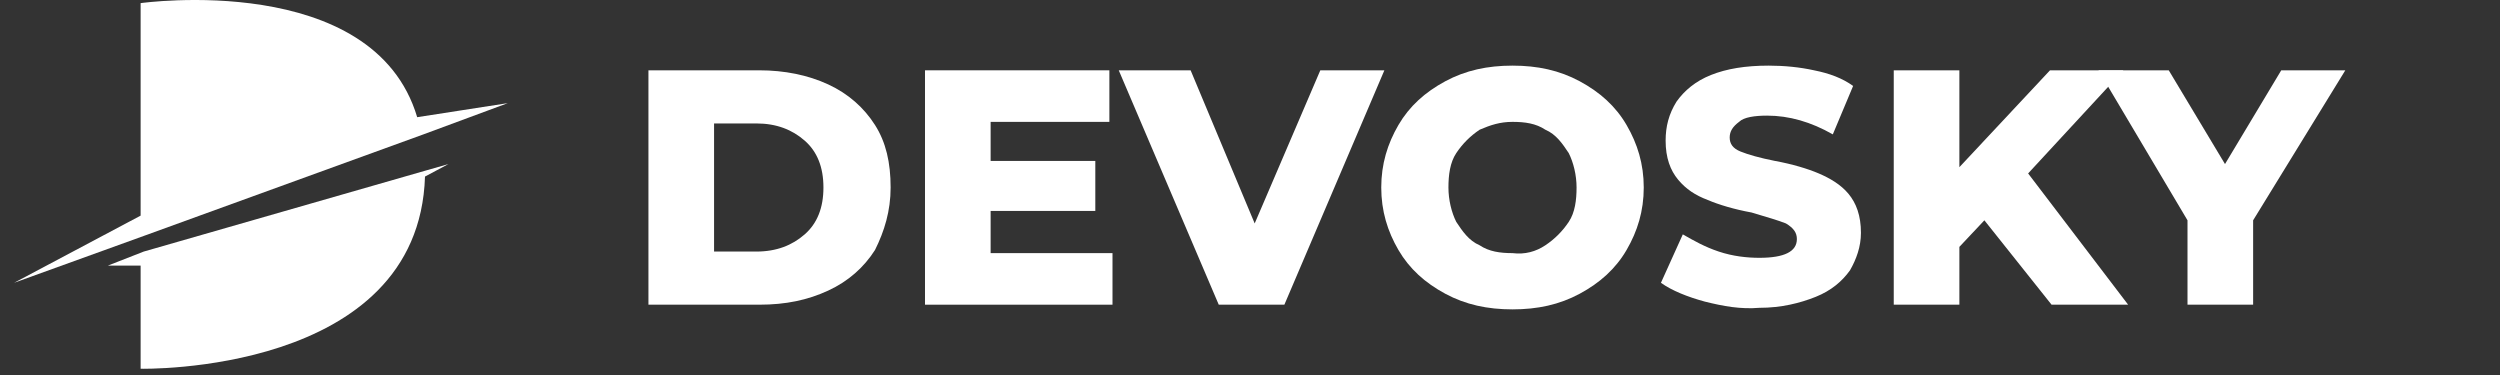
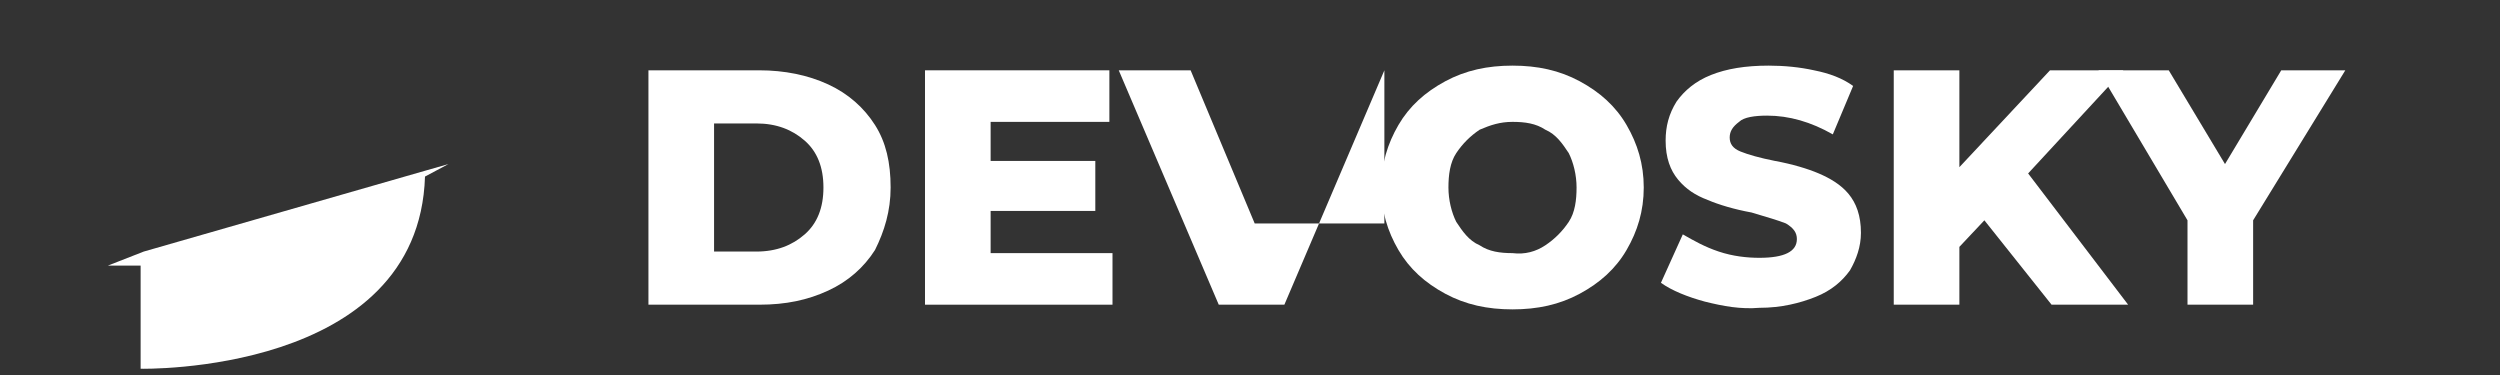
<svg xmlns="http://www.w3.org/2000/svg" version="1.1" id="Layer_1" x="0px" y="0px" viewBox="-399 269 160 24" style="enable-background:new -399 269 160 24;" xml:space="preserve">
  <rect x="-399" y="269" width="160" height="24" fill="#333333" stroke="none" />
  <style type="text/css">
	.st0{fill:#FFFFFF;}
</style>
  <g>
-     <path class="st0" d="M-372.3,276.5c-2.8-9.4-17.7-7.3-17.7-7.3v13.6l-8.1,4.3l8.3-3l17.9-6.5l5.4-2L-372.3,276.5z" />
    <path class="st0" d="M-371.7,279.9l-18.1,5.2l-2.3,0.9h2.1v6.6c0,0,17.8,0.4,18.2-12.3l1.5-0.8L-371.7,279.9z" />
  </g>
  <g>
    <path class="st0" d="M-357.5,273.5h7.1c1.6,0,3.1,0.3,4.4,0.9c1.3,0.6,2.3,1.5,3,2.6c0.7,1.1,1,2.4,1,4c0,1.5-0.4,2.8-1,4   c-0.7,1.1-1.7,2-3,2.6c-1.3,0.6-2.7,0.9-4.4,0.9h-7.1V273.5z M-350.6,285.1c1.3,0,2.3-0.4,3.1-1.1c0.8-0.7,1.2-1.7,1.2-3   s-0.4-2.3-1.2-3c-0.8-0.7-1.8-1.1-3.1-1.1h-2.7v8.2H-350.6z" />
    <path class="st0" d="M-327.8,285.2v3.3h-12v-15h11.8v3.3h-7.6v2.5h6.7v3.2h-6.7v2.7H-327.8z" />
-     <path class="st0" d="M-310.4,273.5l-6.4,15h-4.2l-6.4-15h4.6l4.1,9.8l4.2-9.8H-310.4z" />
+     <path class="st0" d="M-310.4,273.5l-6.4,15h-4.2l-6.4-15h4.6l4.1,9.8H-310.4z" />
    <path class="st0" d="M-306.5,287.8c-1.3-0.7-2.3-1.6-3-2.8c-0.7-1.2-1.1-2.5-1.1-4c0-1.5,0.4-2.8,1.1-4c0.7-1.2,1.7-2.1,3-2.8   c1.3-0.7,2.7-1,4.3-1c1.6,0,3,0.3,4.3,1c1.3,0.7,2.3,1.6,3,2.8c0.7,1.2,1.1,2.5,1.1,4c0,1.5-0.4,2.8-1.1,4c-0.7,1.2-1.7,2.1-3,2.8   c-1.3,0.7-2.7,1-4.3,1C-303.8,288.8-305.2,288.5-306.5,287.8z M-300.1,284.7c0.6-0.4,1.1-0.9,1.5-1.5c0.4-0.6,0.5-1.4,0.5-2.2   c0-0.8-0.2-1.6-0.5-2.2c-0.4-0.6-0.8-1.2-1.5-1.5c-0.6-0.4-1.3-0.5-2.1-0.5c-0.8,0-1.4,0.2-2.1,0.5c-0.6,0.4-1.1,0.9-1.5,1.5   c-0.4,0.6-0.5,1.4-0.5,2.2c0,0.8,0.2,1.6,0.5,2.2c0.4,0.6,0.8,1.2,1.5,1.5c0.6,0.4,1.3,0.5,2.1,0.5   C-301.4,285.3-300.7,285.1-300.1,284.7z" />
    <path class="st0" d="M-289.9,288.3c-1.1-0.3-2.1-0.7-2.8-1.2l1.4-3.1c0.7,0.4,1.4,0.8,2.3,1.1c0.9,0.3,1.8,0.4,2.6,0.4   c1.6,0,2.4-0.4,2.4-1.2c0-0.4-0.2-0.7-0.7-1c-0.5-0.2-1.2-0.4-2.2-0.7c-1.1-0.2-2.1-0.5-2.8-0.8c-0.8-0.3-1.4-0.7-1.9-1.3   c-0.5-0.6-0.8-1.4-0.8-2.5c0-0.9,0.2-1.7,0.7-2.5c0.5-0.7,1.2-1.3,2.2-1.7c1-0.4,2.2-0.6,3.7-0.6c1,0,2,0.1,2.9,0.3   c1,0.2,1.8,0.5,2.5,1l-1.3,3.1c-1.4-0.8-2.8-1.2-4.2-1.2c-0.8,0-1.5,0.1-1.8,0.4c-0.4,0.3-0.6,0.6-0.6,1c0,0.4,0.2,0.7,0.7,0.9   c0.5,0.2,1.2,0.4,2.2,0.6c1.1,0.2,2.1,0.5,2.8,0.8c0.7,0.3,1.4,0.7,1.9,1.3c0.5,0.6,0.8,1.4,0.8,2.5c0,0.9-0.3,1.7-0.7,2.4   c-0.5,0.7-1.2,1.3-2.2,1.7c-1,0.4-2.2,0.7-3.6,0.7C-287.6,288.8-288.7,288.6-289.9,288.3z" />
    <path class="st0" d="M-272,283.1l-1.6,1.7v3.7h-4.2v-15h4.2v6.2l5.8-6.2h4.7l-6.1,6.6l6.4,8.4h-4.9L-272,283.1z" />
    <path class="st0" d="M-254.8,283.1v5.4h-4.2v-5.4l-5.7-9.6h4.5l3.6,6l3.6-6h4.1L-254.8,283.1z" />
  </g>
</svg>